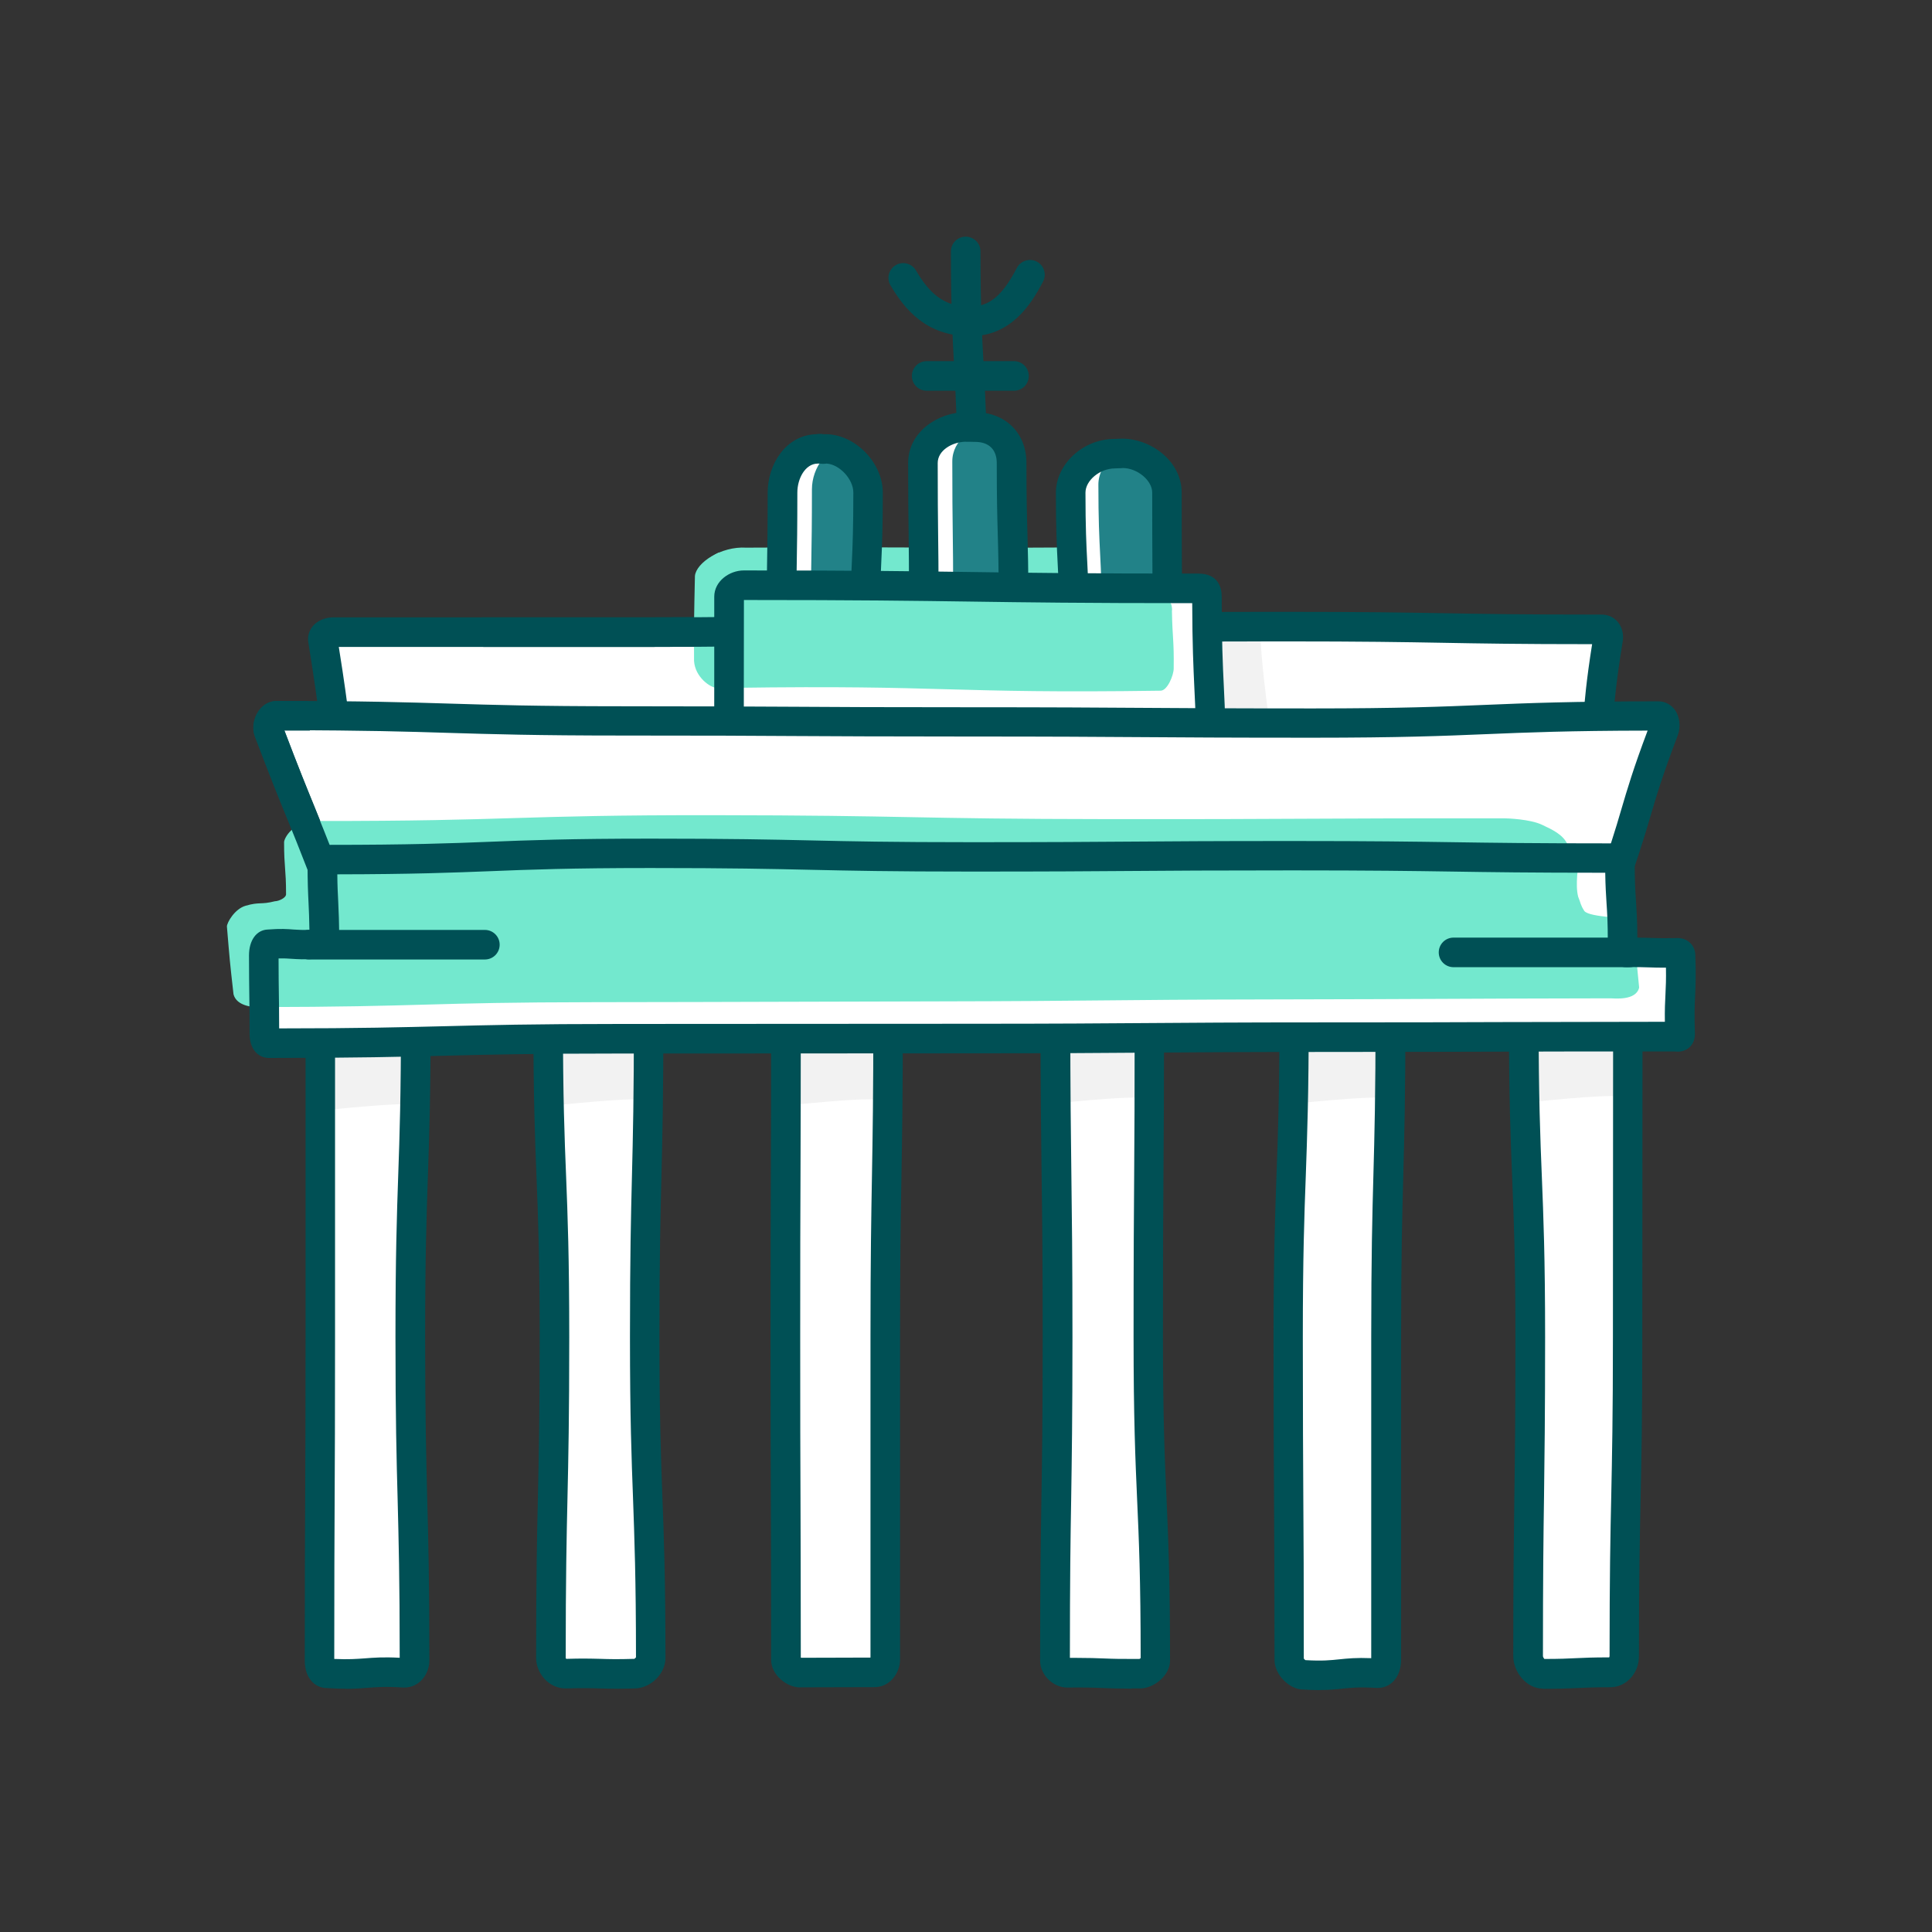
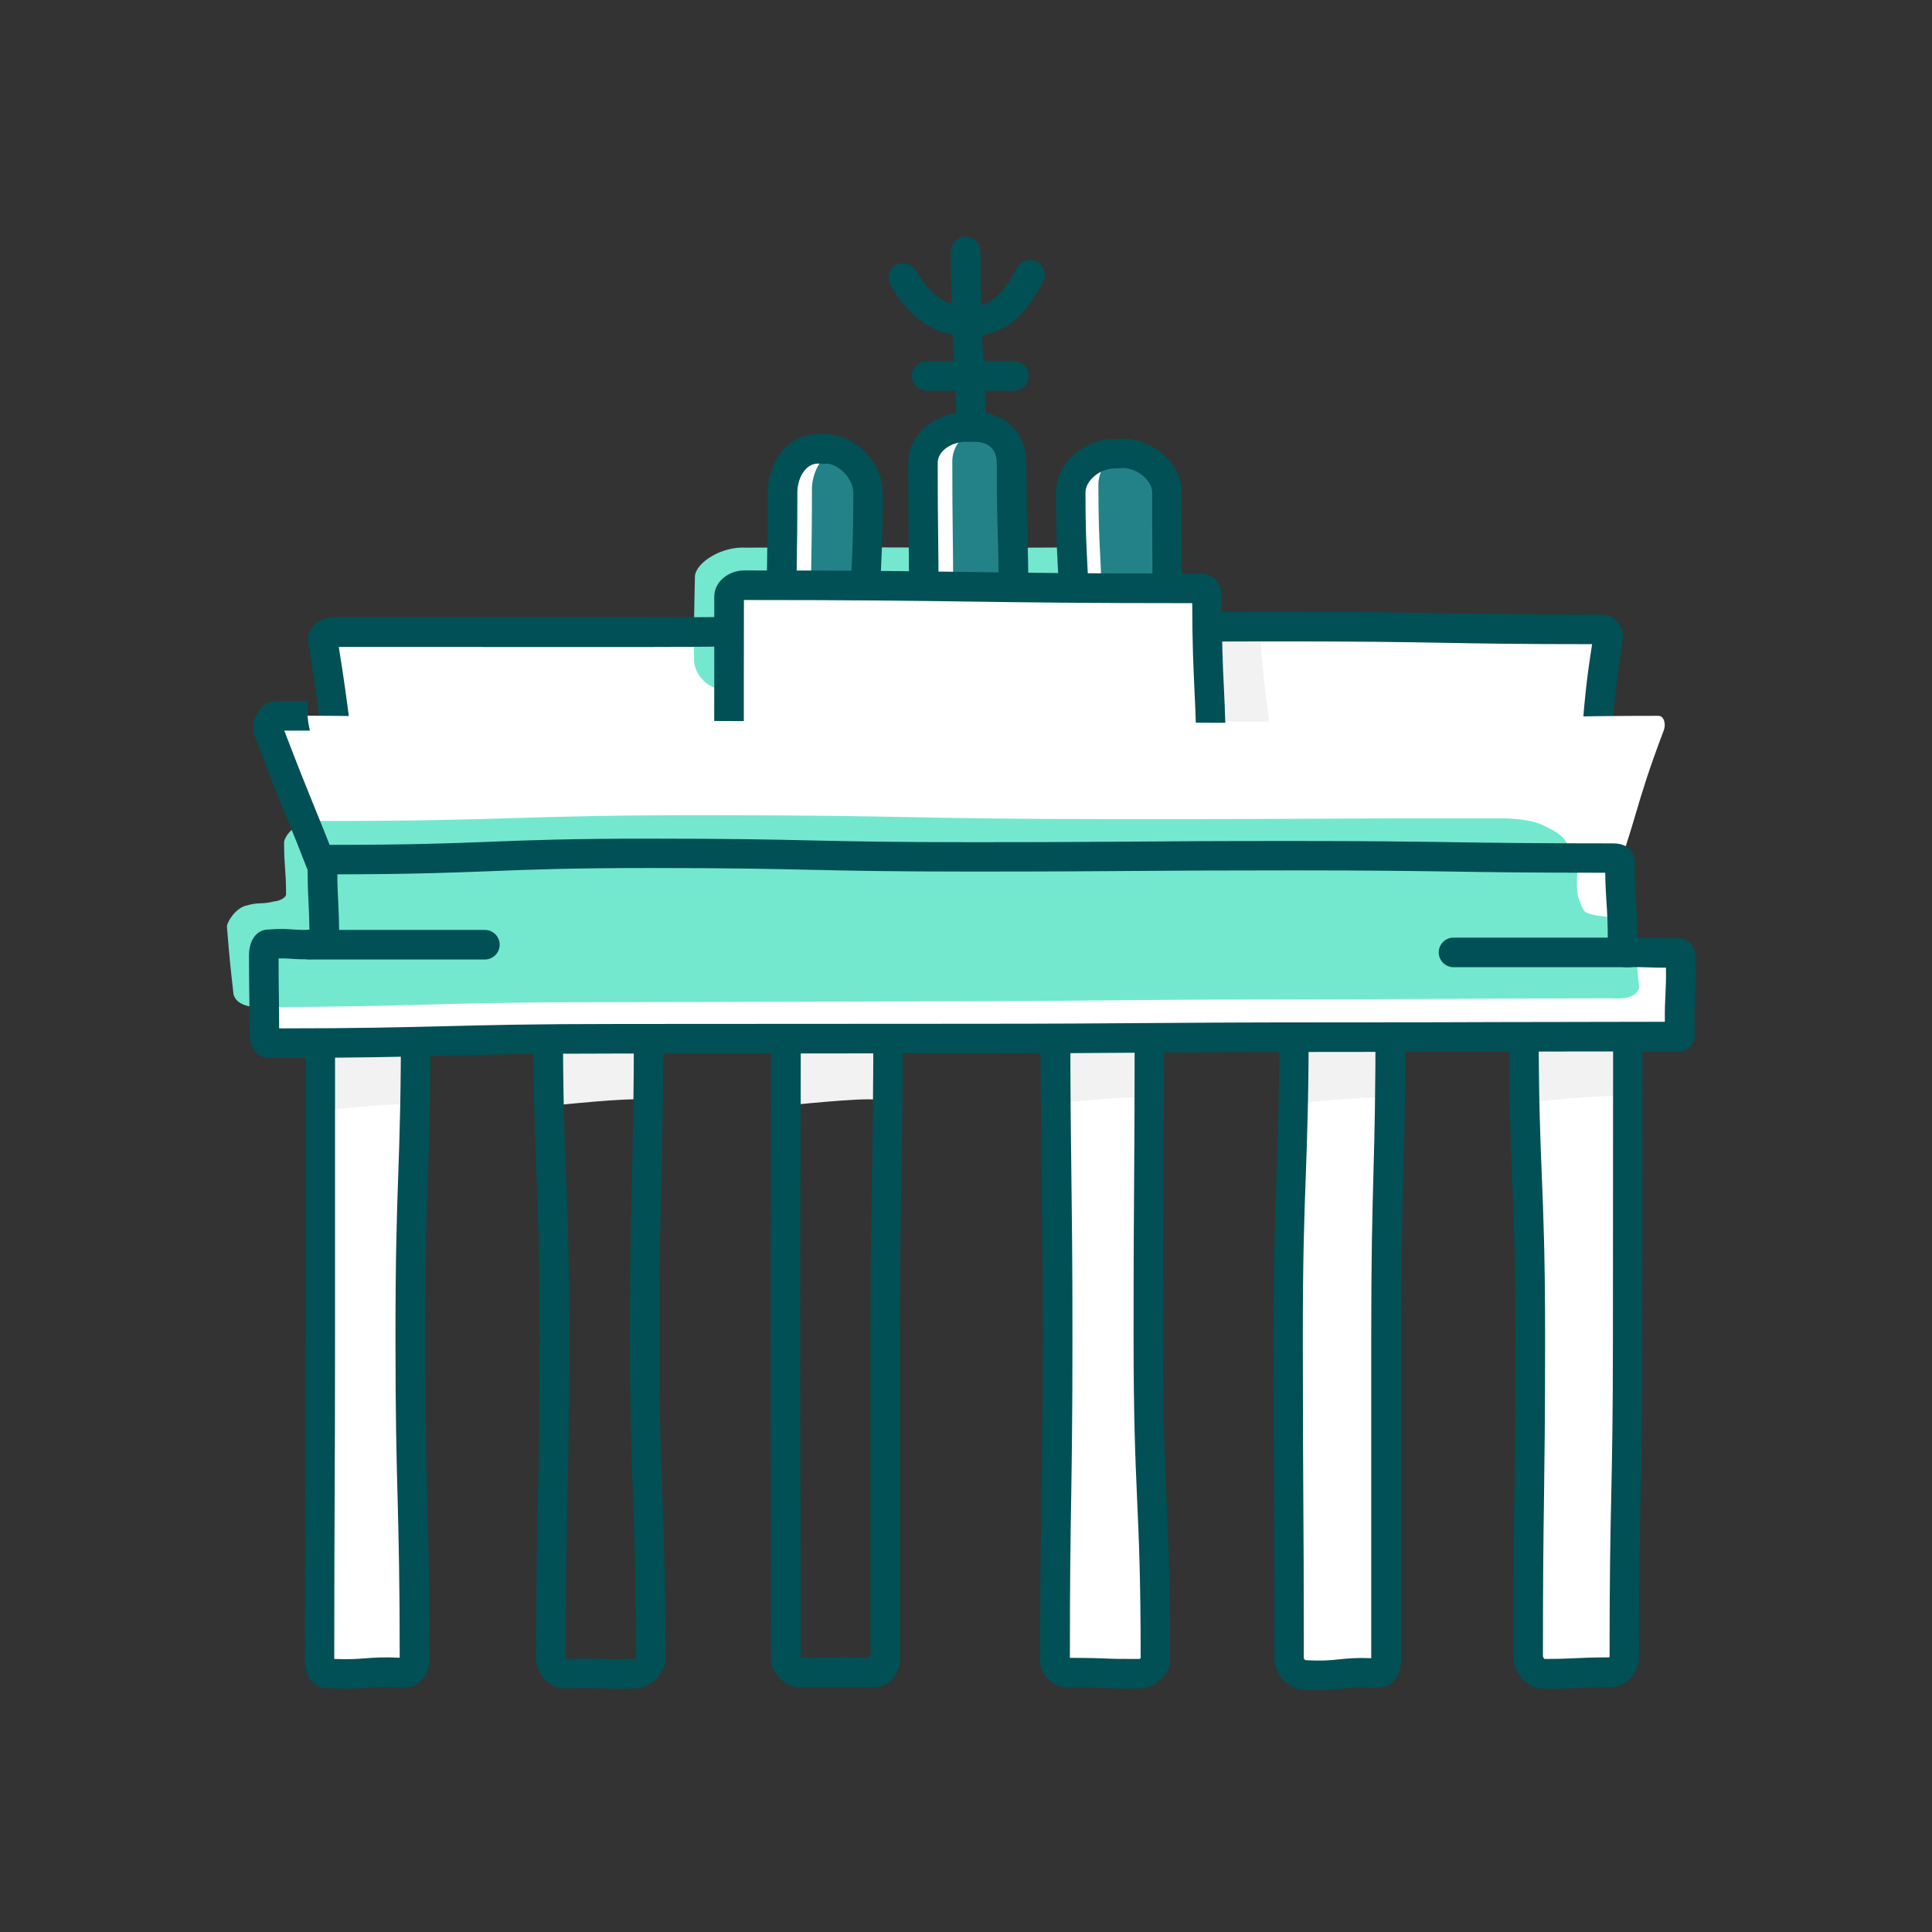
<svg xmlns="http://www.w3.org/2000/svg" width="98" height="98" viewBox="0 0 98 98" fill="none">
  <rect x="0" y="0" width="98" height="98" fill="#333333" stroke="none" />
  <g clip-path="url(#clip0_4395_477)">
    <path d="M79.875 41.31C69.61 41.31 69.61 41.365 59.34 41.365C49.07 41.365 49.07 41.06 38.805 41.06C28.54 41.06 28.535 41.35 18.27 41.35C18.06 41.35 17.635 41.06 17.6 40.85C16.92 36.665 17.06 36.645 16.38 32.46C16.335 32.2 16.645 32.06 16.91 32.06C22.27 32.06 27.63 32.062 32.99 32.065C41.03 32.065 41.03 31.865 49.07 31.865C57.11 31.865 57.11 31.79 65.15 31.79C73.19 31.79 73.19 31.93 81.23 31.93C81.495 31.93 81.605 32.17 81.56 32.43C80.88 36.615 81.21 36.665 80.53 40.85C80.495 41.06 80.085 41.31 79.87 41.31H79.875Z" fill="white" />
    <path d="M61.525 31.865L61.565 36.605H64.38C64.38 36.605 63.865 32.82 63.965 32.155C64.065 31.49 61.525 31.865 61.525 31.865Z" fill="#F2F2F2" />
    <path d="M59.34 42.115C54.195 42.115 51.58 42.04 49.05 41.965C46.53 41.89 43.925 41.815 38.805 41.815C33.685 41.815 31.075 41.89 28.56 41.96C26.03 42.03 23.415 42.105 18.27 42.105C17.715 42.105 16.96 41.585 16.86 40.975C16.52 38.87 16.38 37.795 16.245 36.755C16.115 35.725 15.975 34.665 15.64 32.585C15.59 32.285 15.675 31.99 15.87 31.755C16.105 31.48 16.495 31.315 16.91 31.315C20.93 31.315 22.94 31.315 24.95 31.315C26.96 31.315 28.97 31.315 32.99 31.315C37.01 31.315 39.04 31.265 41.01 31.215C42.99 31.165 45.04 31.115 49.07 31.115C53.1 31.115 55.13 31.095 57.105 31.075C59.085 31.055 61.13 31.035 65.155 31.035C69.18 31.035 71.23 31.07 73.21 31.105C75.185 31.14 77.225 31.175 81.24 31.175C81.565 31.175 81.855 31.305 82.06 31.545C82.28 31.805 82.37 32.17 82.31 32.545C81.975 34.605 81.89 35.62 81.8 36.695C81.71 37.75 81.62 38.845 81.275 40.965C81.17 41.62 80.365 42.055 79.875 42.055C74.745 42.055 72.18 42.07 69.61 42.08C67.045 42.095 64.475 42.105 59.34 42.105V42.115ZM38.805 40.31C43.95 40.31 46.565 40.385 49.095 40.46C51.615 40.535 54.22 40.61 59.34 40.61C64.46 40.61 67.035 40.595 69.6 40.585C72.155 40.57 74.715 40.56 79.805 40.56H79.815C80.125 38.61 80.21 37.62 80.295 36.575C80.38 35.58 80.46 34.56 80.76 32.675C77.04 32.675 75.075 32.64 73.175 32.605C71.2 32.57 69.16 32.535 65.145 32.535C61.13 32.535 59.085 32.555 57.11 32.575C55.13 32.595 53.085 32.615 49.06 32.615C45.035 32.615 43.01 32.665 41.04 32.715C39.06 32.765 37.01 32.815 32.98 32.815C28.95 32.815 26.95 32.815 24.94 32.815C22.98 32.815 21.015 32.815 17.185 32.815C17.475 34.615 17.6 35.605 17.725 36.565C17.855 37.565 17.985 38.605 18.305 40.58C18.315 40.59 18.33 40.595 18.34 40.605C23.41 40.605 26 40.53 28.505 40.46C31.035 40.39 33.65 40.315 38.795 40.315L38.805 40.31Z" fill="#005055" />
    <path d="M49.2 17.05C46.98 17.05 45.88 15.675 45.17 14.475C44.96 14.12 45.08 13.66 45.435 13.45C45.79 13.24 46.25 13.36 46.46 13.715C47.11 14.82 47.825 15.555 49.195 15.555C50.18 15.555 50.845 15.005 51.58 13.59C51.77 13.225 52.225 13.08 52.59 13.27C52.96 13.46 53.1 13.915 52.91 14.28C52.24 15.57 51.215 17.055 49.195 17.055L49.2 17.05Z" fill="#005055" />
    <path d="M49.31 25.13C48.895 25.13 48.56 24.795 48.56 24.38C48.56 21.495 48.48 20.025 48.4 18.61C48.32 17.17 48.235 15.68 48.235 12.755C48.235 12.34 48.57 12.005 48.985 12.005C49.4 12.005 49.735 12.34 49.735 12.755C49.735 15.64 49.815 17.11 49.895 18.525C49.975 19.965 50.06 21.45 50.06 24.38C50.06 24.795 49.725 25.13 49.31 25.13Z" fill="#005055" />
    <path d="M51.435 19.82H47.005C46.59 19.82 46.255 19.485 46.255 19.07C46.255 18.655 46.59 18.32 47.005 18.32H51.435C51.85 18.32 52.185 18.655 52.185 19.07C52.185 19.485 51.85 19.82 51.435 19.82Z" fill="#005055" />
    <path d="M58.785 34.835C47.585 34.915 47.585 34.815 36.38 34.895C36.035 34.895 35.255 34.35 35.205 33.52C35.2 31.37 35.205 31.365 35.25 29.215C35.31 28.55 36.575 27.7 37.85 27.78C47.9 27.725 47.9 27.84 57.95 27.74C58.295 27.74 59.165 28.265 59.215 29.02C59.24 31.52 59.435 31.515 59.44 34.015C59.44 34.36 59.125 34.835 58.78 34.835H58.785Z" fill="#73E8CE" />
    <path d="M56.985 34.28C56.755 34.28 56.755 33.99 56.53 33.99C55.435 33.99 54.49 33.205 54.49 32.11C54.49 28.55 54.31 28.55 54.31 24.995C54.31 23.9 55.43 23.015 56.53 23.015C56.74 23.005 56.735 23.01 56.945 23C58.04 23 59.195 23.9 59.195 24.995C59.195 28.555 59.215 28.555 59.215 32.11C59.215 33.205 58.08 34.285 56.985 34.285V34.28Z" fill="white" />
    <path d="M58.39 33.865C58.16 33.865 58.16 33.575 57.935 33.575C56.84 33.575 55.895 32.79 55.895 31.695C55.895 28.135 55.715 28.135 55.715 24.58C55.715 23.485 56.835 22.6 57.93 22.6C58.295 22.805 57.84 23.22 58.205 23.43C59.3 23.43 59.25 23.945 59.25 25.04C59.385 28.37 59.45 28.37 59.58 31.7C59.58 32.795 59.48 33.875 58.385 33.875L58.39 33.865Z" fill="#228288" />
    <path d="M56.985 35.03C56.64 35.03 56.415 34.865 56.28 34.73C54.835 34.615 53.74 33.505 53.74 32.11C53.74 30.35 53.695 29.455 53.65 28.59C53.605 27.705 53.56 26.79 53.56 24.995C53.56 23.54 54.945 22.265 56.53 22.265L56.915 22.25C58.365 22.25 59.94 23.375 59.94 24.995C59.94 26.77 59.945 27.66 59.95 28.55C59.955 29.44 59.96 30.33 59.96 32.115C59.96 33.615 58.51 35.04 56.98 35.04L56.985 35.03ZM56.945 23.745L56.56 23.76C55.79 23.76 55.06 24.37 55.06 24.99C55.06 26.75 55.105 27.645 55.15 28.51C55.195 29.395 55.24 30.31 55.24 32.105C55.24 32.815 55.895 33.235 56.53 33.235C56.845 33.235 57.065 33.375 57.2 33.505C57.83 33.375 58.465 32.7 58.465 32.105C58.465 30.33 58.46 29.44 58.455 28.55C58.45 27.66 58.445 26.77 58.445 24.985C58.445 24.37 57.69 23.74 56.945 23.74V23.745Z" fill="#005055" />
    <path d="M49.485 32.46C49.255 32.46 49.255 32.795 49.03 32.795C47.935 32.795 46.86 31.7 46.86 30.605C46.86 27.045 46.815 27.045 46.815 23.49C46.815 22.395 47.925 21.66 49.02 21.66C49.25 21.675 49.245 21.655 49.47 21.67C50.565 21.67 51.315 22.395 51.315 23.49C51.315 27.05 51.415 27.05 51.415 30.605C51.415 31.7 50.585 32.46 49.49 32.46H49.485Z" fill="white" />
    <path d="M50.975 32.375C50.745 32.375 50.745 32.71 50.52 32.71C49.425 32.71 48.35 31.615 48.35 30.52C48.35 26.96 48.305 26.96 48.305 23.405C48.305 22.31 49.36 21.56 50.455 21.56C50.785 21.71 50.495 21.965 50.83 22.115C51.925 22.115 51.265 23.57 51.265 24.665C51.265 27.68 51.355 27.68 51.35 30.695C51.35 31.79 52.07 32.375 50.975 32.375Z" fill="#228288" />
    <path d="M49.03 33.545C47.53 33.545 46.11 32.115 46.11 30.605C46.11 28.83 46.1 27.945 46.09 27.055C46.08 26.165 46.065 25.27 46.065 23.485C46.065 21.89 47.6 20.905 49.02 20.905H49.075C49.15 20.915 49.185 20.91 49.225 20.91C49.295 20.91 49.365 20.91 49.5 20.91C51.01 20.925 52.065 21.975 52.065 23.48C52.065 25.25 52.09 26.15 52.115 27.02C52.14 27.9 52.165 28.81 52.165 30.6C52.165 31.99 51.155 33.065 49.77 33.19C49.63 33.35 49.395 33.54 49.035 33.54L49.03 33.545ZM48.995 22.405C48.3 22.415 47.565 22.845 47.565 23.485C47.565 25.26 47.575 26.145 47.585 27.035C47.595 27.925 47.61 28.82 47.61 30.605C47.61 31.21 48.19 31.87 48.79 32.015C48.935 31.865 49.155 31.71 49.485 31.71C50.19 31.71 50.66 31.265 50.66 30.605C50.66 28.835 50.635 27.935 50.61 27.065C50.585 26.185 50.56 25.275 50.56 23.485C50.56 22.805 50.16 22.415 49.465 22.415H49.41C49.335 22.41 49.3 22.41 49.26 22.41C49.19 22.41 49.12 22.41 48.985 22.41L48.995 22.405Z" fill="#005055" />
    <path d="M41.985 34.12C41.755 34.12 41.755 33.95 41.53 33.95C40.435 33.95 39.635 33.2 39.635 32.1C39.635 28.54 39.695 28.54 39.695 24.985C39.695 23.89 40.38 22.77 41.48 22.77C41.7 22.72 41.65 22.81 41.87 22.76C42.965 22.76 44.035 23.885 44.035 24.98C44.035 28.54 43.88 28.54 43.88 32.095C43.88 33.19 43.08 34.11 41.985 34.11V34.12Z" fill="white" />
    <path d="M43.475 33.955C43.245 33.955 43.245 33.785 43.02 33.785C41.925 33.785 41.125 33.035 41.125 31.935C41.125 28.375 41.185 28.375 41.185 24.82C41.185 23.725 41.97 22.605 43.065 22.605C43.305 22.655 43.14 23.18 43.38 23.23C44.475 23.23 44.28 23.87 44.28 24.965C44.235 28.48 44.07 28.48 44.025 32C44.025 33.095 44.57 33.955 43.475 33.955Z" fill="#228288" />
    <path d="M41.985 34.87C41.71 34.87 41.515 34.775 41.395 34.7C39.93 34.64 38.88 33.565 38.88 32.105C38.88 30.32 38.895 29.425 38.91 28.535C38.925 27.65 38.94 26.76 38.94 24.99C38.94 23.555 39.855 22.075 41.395 22.025C41.545 22 41.665 22.005 41.76 22.025H41.865C43.365 22.02 44.78 23.46 44.78 24.99C44.78 26.785 44.74 27.7 44.7 28.58C44.66 29.445 44.625 30.345 44.625 32.105C44.625 33.655 43.465 34.87 41.98 34.87H41.985ZM41.585 23.515H41.48C40.84 23.52 40.445 24.28 40.445 24.985C40.445 26.77 40.43 27.665 40.415 28.555C40.4 29.44 40.385 30.33 40.385 32.1C40.385 32.765 40.835 33.2 41.53 33.2C41.795 33.2 41.985 33.29 42.105 33.36C42.7 33.3 43.13 32.775 43.13 32.1C43.13 30.305 43.17 29.39 43.21 28.51C43.25 27.645 43.285 26.745 43.285 24.985C43.285 24.305 42.585 23.555 41.93 23.515C41.79 23.535 41.675 23.53 41.585 23.515Z" fill="#005055" />
    <path d="M60.78 40.335C49.255 40.335 49.255 40.23 37.735 40.23C37.39 40.23 36.975 39.86 36.975 39.515C36.975 36.432 36.978 33.348 36.985 30.265C36.985 29.92 37.395 29.68 37.735 29.68C49.26 29.68 49.26 29.84 60.78 29.84C61.125 29.84 61.22 29.92 61.22 30.26C61.22 34.885 61.44 34.885 61.44 39.51C61.44 39.855 61.125 40.33 60.78 40.33V40.335Z" fill="white" />
-     <path d="M59.455 30.96C59.455 30.265 58.825 29.89 58.13 29.91C55.465 29.99 52.815 29.51 50.14 29.405C47.03 29.285 43.925 29.885 40.815 29.595C40.46 29.695 40.075 29.93 39.65 29.93C38.14 29.93 37.075 29.005 36.45 28.03C35.84 28.33 35.355 28.825 35.315 29.225C35.925 31.895 36.29 31.805 36.925 34.47C36.925 34.815 36.875 34.89 37.22 34.89C48.04 34.735 48.05 35.19 58.87 35.035C59.215 35.035 59.535 34.25 59.535 33.91C59.555 32.435 59.47 32.43 59.445 30.955L59.455 30.96Z" fill="#73E8CE" />
    <path d="M60.78 41.085C55.015 41.085 52.085 41.06 49.25 41.035C46.42 41.01 43.49 40.985 37.735 40.985C36.96 40.985 36.225 40.275 36.225 39.52C36.225 37.205 36.225 36.05 36.23 34.895C36.23 33.74 36.23 32.585 36.23 30.27C36.23 29.475 37.005 28.935 37.73 28.935C43.495 28.935 46.43 28.975 49.265 29.015C52.095 29.055 55.02 29.095 60.78 29.095C61.815 29.095 61.97 29.83 61.97 30.265C61.97 32.56 62.025 33.725 62.08 34.855C62.135 36 62.19 37.185 62.19 39.515C62.19 40.24 61.575 41.085 60.78 41.085ZM37.775 39.48C43.515 39.48 46.44 39.505 49.265 39.53C52.075 39.555 54.98 39.58 60.655 39.58C60.675 39.55 60.69 39.515 60.695 39.495C60.695 37.22 60.64 36.05 60.585 34.925C60.535 33.835 60.48 32.71 60.475 30.595C54.91 30.595 52.035 30.555 49.25 30.515C46.42 30.475 43.495 30.435 37.735 30.435C37.735 32.64 37.735 33.765 37.73 34.895C37.73 36.04 37.73 37.18 37.73 39.44C37.745 39.455 37.765 39.47 37.78 39.48H37.775Z" fill="#005055" />
-     <path d="M80.945 45.705C75.635 45.705 70.323 45.705 65.01 45.705C57.045 45.705 57.045 45.88 49.075 45.88C41.105 45.88 41.105 45.79 33.14 45.79C25.175 45.79 25.17 45.745 17.205 45.745C17.025 45.745 16.975 45.575 16.91 45.405C15.325 41.22 15.225 41.26 13.635 37.075C13.53 36.795 13.73 36.3 14.03 36.3C22.79 36.3 22.79 36.565 31.55 36.565C40.31 36.565 40.31 36.615 49.07 36.615C57.83 36.615 57.83 36.67 66.595 36.67C75.36 36.67 75.355 36.31 84.12 36.31C84.42 36.31 84.505 36.745 84.4 37.03C82.815 41.215 83.13 41.335 81.545 45.52C81.48 45.69 81.13 45.705 80.95 45.705H80.945Z" fill="white" />
-     <path d="M49.075 46.63C45.085 46.63 43.06 46.605 41.1 46.585C39.145 46.565 37.12 46.54 33.14 46.54C29.16 46.54 27.16 46.53 25.17 46.52C23.18 46.51 21.19 46.5 17.205 46.5C16.75 46.5 16.415 46.235 16.22 45.705C15.42 43.595 14.99 42.545 14.58 41.53C14.165 40.505 13.735 39.45 12.935 37.35C12.785 36.955 12.855 36.45 13.12 36.065C13.345 35.74 13.675 35.555 14.035 35.555C18.425 35.555 20.66 35.625 22.82 35.69C24.97 35.755 27.19 35.825 31.56 35.825C35.93 35.825 38.135 35.84 40.325 35.85C42.515 35.865 44.705 35.875 49.08 35.875C53.455 35.875 55.655 35.89 57.845 35.905C60.035 35.92 62.225 35.935 66.6 35.935C70.975 35.935 73.185 35.845 75.33 35.755C77.49 35.665 79.725 35.575 84.12 35.575C84.46 35.575 84.77 35.74 84.97 36.025C85.21 36.375 85.265 36.88 85.1 37.31C84.315 39.375 84.01 40.41 83.69 41.5C83.375 42.57 83.045 43.68 82.245 45.795C82.075 46.24 81.64 46.465 80.95 46.465H65.015C61.04 46.465 59.02 46.505 57.065 46.55C55.105 46.595 53.075 46.64 49.08 46.64L49.075 46.63ZM17.55 45C21.305 45 23.235 45.01 25.17 45.02C27.16 45.03 29.15 45.04 33.135 45.04C37.12 45.04 39.15 45.065 41.11 45.085C43.065 45.105 45.09 45.13 49.07 45.13C53.05 45.13 55.065 45.085 57.02 45.04C58.98 44.995 61.01 44.95 65.005 44.95H80.94C80.94 44.95 80.94 44.95 80.945 44.95C81.645 43.08 81.935 42.1 82.24 41.06C82.54 40.04 82.85 38.985 83.575 37.06C79.56 37.065 77.435 37.155 75.38 37.24C73.22 37.33 70.985 37.42 66.59 37.42C62.195 37.42 60.015 37.405 57.825 37.39C55.635 37.375 53.445 37.36 49.07 37.36C44.695 37.36 42.495 37.345 40.305 37.335C38.115 37.32 35.925 37.31 31.55 37.31C27.175 37.31 24.925 37.24 22.765 37.175C20.685 37.11 18.535 37.045 14.425 37.04C15.155 38.965 15.565 39.97 15.965 40.945C16.37 41.945 16.79 42.975 17.555 44.98L17.55 45Z" fill="#005055" />
+     <path d="M80.945 45.705C75.635 45.705 70.323 45.705 65.01 45.705C57.045 45.705 57.045 45.88 49.075 45.88C41.105 45.88 41.105 45.79 33.14 45.79C25.175 45.79 25.17 45.745 17.205 45.745C17.025 45.745 16.975 45.575 16.91 45.405C15.325 41.22 15.225 41.26 13.635 37.075C13.53 36.795 13.73 36.3 14.03 36.3C22.79 36.3 22.79 36.565 31.55 36.565C40.31 36.565 40.31 36.615 49.07 36.615C57.83 36.615 57.83 36.67 66.595 36.67C75.36 36.67 75.355 36.31 84.12 36.31C84.42 36.31 84.505 36.745 84.4 37.03C82.815 41.215 83.13 41.335 81.545 45.52C81.48 45.69 81.13 45.705 80.95 45.705Z" fill="white" />
    <path d="M81.69 84.83C79.98 84.83 79.98 84.905 78.275 84.905C77.865 84.905 77.515 84.42 77.515 84.01C77.515 75.92 77.63 75.92 77.63 67.825C77.63 59.73 77.3 59.735 77.3 51.64C77.3 51.23 77.865 50.7 78.275 50.7C79.985 50.7 79.985 50.805 81.69 50.805C82.1 50.805 82.57 51.23 82.57 51.64C82.57 57.033 82.567 62.428 82.56 67.825C82.56 75.915 82.395 75.915 82.395 84.01C82.395 84.42 82.1 84.83 81.69 84.83Z" fill="white" />
    <path d="M82.445 53.185L77.71 53.09L77.63 55.905C77.63 55.905 81.43 55.5 82.09 55.62C82.75 55.74 82.45 53.19 82.45 53.19L82.445 53.185Z" fill="#F2F2F2" />
    <path d="M78.27 85.655C77.405 85.655 76.76 84.785 76.76 84.01C76.76 79.96 76.79 77.9 76.815 75.91C76.845 73.925 76.87 71.87 76.87 67.83C76.87 63.79 76.785 61.75 76.705 59.77C76.625 57.775 76.54 55.71 76.54 51.65C76.54 50.83 77.43 49.96 78.265 49.96C79.1 49.96 79.59 49.985 80.02 50.015C80.45 50.04 80.85 50.065 81.685 50.065C82.52 50.065 83.315 50.835 83.315 51.65C83.315 55.695 83.315 57.72 83.31 59.745C83.31 61.77 83.305 63.79 83.305 67.835C83.305 71.88 83.265 73.95 83.22 75.94C83.18 77.925 83.135 79.98 83.135 84.015C83.135 84.88 82.485 85.585 81.68 85.585C80.875 85.585 80.435 85.605 80.005 85.625C79.575 85.645 79.135 85.665 78.265 85.665L78.27 85.655ZM78.045 51.69C78.045 55.69 78.13 57.73 78.21 59.705C78.29 61.7 78.375 63.765 78.375 67.825C78.375 71.885 78.345 73.935 78.32 75.925C78.29 77.91 78.265 79.965 78.265 84.005C78.265 84.045 78.305 84.115 78.335 84.15C79.13 84.15 79.525 84.13 79.945 84.11C80.36 84.09 80.795 84.07 81.625 84.07C81.635 84.05 81.645 84.025 81.645 84C81.645 79.945 81.685 77.885 81.73 75.895C81.77 73.91 81.815 71.855 81.815 67.82C81.815 63.785 81.815 61.75 81.82 59.73C81.82 57.705 81.825 55.685 81.825 51.64C81.825 51.64 81.725 51.565 81.675 51.555C80.83 51.555 80.37 51.53 79.94 51.505C79.51 51.48 79.11 51.455 78.275 51.455C78.235 51.475 78.09 51.605 78.05 51.69H78.045Z" fill="#005055" />
    <path d="M69.865 84.88C68.015 84.76 67.995 85.075 66.14 84.955C65.795 84.955 65.395 84.51 65.395 84.21C65.395 76.02 65.34 76.02 65.34 67.83C65.34 59.64 65.645 59.64 65.645 51.45C65.645 51.15 65.81 50.73 66.155 50.73C67.98 50.73 67.98 50.66 69.805 50.66C70.15 50.66 70.535 51.15 70.535 51.45C70.535 59.64 70.31 59.64 70.31 67.83C70.31 76.02 70.305 76.02 70.305 84.21C70.305 84.51 70.21 84.88 69.865 84.88Z" fill="white" />
    <path d="M70.445 53.265L65.71 53.17L65.63 55.985C65.63 55.985 69.43 55.58 70.09 55.7C70.75 55.82 70.45 53.27 70.45 53.27L70.445 53.265Z" fill="#F2F2F2" />
    <path d="M66.93 85.73C66.695 85.73 66.42 85.72 66.095 85.7C65.405 85.7 64.65 84.945 64.65 84.205C64.65 80.11 64.635 78.065 64.625 76.02C64.61 73.97 64.6 71.92 64.6 67.825C64.6 63.73 64.68 61.625 64.75 59.605C64.825 57.6 64.9 55.525 64.9 51.44C64.9 50.72 65.37 49.97 66.16 49.97C67.06 49.97 67.495 49.955 67.955 49.935C68.41 49.915 68.88 49.9 69.81 49.9C70.595 49.9 71.29 50.76 71.29 51.44C71.29 55.545 71.235 57.635 71.18 59.65C71.125 61.66 71.07 63.735 71.07 67.82C71.07 71.905 71.07 73.965 71.07 76.01C71.07 78.06 71.07 80.105 71.07 84.2C71.07 85.055 70.545 85.65 69.83 85.62C68.965 85.565 68.545 85.61 68.095 85.655C67.765 85.69 67.43 85.725 66.94 85.725L66.93 85.73ZM66.22 84.21C67.08 84.26 67.49 84.215 67.925 84.17C68.355 84.125 68.795 84.08 69.555 84.11C69.555 80.08 69.555 78.045 69.555 76.015C69.555 73.965 69.555 71.92 69.555 67.825C69.555 63.73 69.61 61.63 69.665 59.615C69.72 57.615 69.775 55.55 69.775 51.5C69.76 51.47 69.725 51.43 69.7 51.4C68.865 51.4 68.445 51.42 68 51.435C67.585 51.45 67.16 51.47 66.385 51.47C66.385 55.56 66.305 57.645 66.235 59.66C66.16 61.665 66.085 63.74 66.085 67.825C66.085 71.91 66.1 73.965 66.11 76.01C66.125 78.045 66.135 80.085 66.135 84.13C66.155 84.155 66.185 84.19 66.21 84.205L66.22 84.21ZM66.145 84.205C66.145 84.205 66.17 84.205 66.18 84.205C66.17 84.205 66.155 84.205 66.145 84.205Z" fill="#005055" />
    <path d="M57.845 84.9C55.99 84.915 55.985 84.83 54.13 84.845C53.805 84.845 53.515 84.52 53.515 84.235C53.515 76.03 53.65 76.03 53.65 67.82C53.65 59.61 53.54 59.615 53.54 51.405C53.54 51.125 53.795 50.7 54.12 50.7C55.985 50.7 55.985 50.965 57.845 50.965C58.17 50.965 58.305 51.12 58.305 51.4C58.305 59.605 58.25 59.605 58.25 67.815C58.25 76.025 58.61 76.02 58.61 84.23C58.61 84.51 58.165 84.89 57.845 84.89V84.9Z" fill="white" />
    <path d="M58.195 53.265L53.46 53.17L53.38 55.985C53.38 55.985 57.18 55.58 57.84 55.7C58.5 55.82 58.2 53.27 58.2 53.27L58.195 53.265Z" fill="#F2F2F2" />
    <path d="M57.4 85.655C56.74 85.655 56.345 85.64 55.96 85.625C55.49 85.605 55.05 85.59 54.135 85.6C53.415 85.6 52.76 84.955 52.76 84.24C52.76 80.13 52.795 78.04 52.825 76.02C52.86 74.005 52.89 71.925 52.89 67.825C52.89 63.725 52.865 61.645 52.835 59.63C52.81 57.61 52.78 55.52 52.78 51.415C52.78 50.73 53.35 49.96 54.11 49.96C55.095 49.96 55.595 50.03 56.08 50.1C56.53 50.165 56.96 50.225 57.835 50.225C58.56 50.225 59.045 50.7 59.045 51.41C59.045 55.515 59.03 57.57 59.015 59.62C59 61.67 58.99 63.72 58.99 67.82C58.99 71.92 59.08 73.985 59.17 75.995C59.26 78.02 59.35 80.115 59.35 84.235C59.35 84.995 58.52 85.645 57.835 85.645C57.67 85.645 57.525 85.645 57.385 85.645L57.4 85.655ZM54.58 84.095C55.235 84.095 55.63 84.11 56.015 84.125C56.475 84.145 56.915 84.155 57.795 84.15C57.815 84.14 57.84 84.125 57.86 84.105C57.86 80.105 57.77 78.05 57.68 76.065C57.59 74.04 57.5 71.945 57.5 67.825C57.5 63.705 57.515 61.665 57.53 59.615C57.545 57.615 57.555 55.62 57.555 51.725C56.75 51.71 56.305 51.65 55.875 51.585C55.455 51.525 55.055 51.465 54.29 51.46C54.29 55.515 54.32 57.595 54.345 59.61C54.37 61.63 54.4 63.72 54.4 67.825C54.4 71.93 54.365 74.025 54.335 76.045C54.3 78.035 54.27 80.095 54.27 84.095C54.385 84.095 54.49 84.095 54.59 84.095H54.58Z" fill="#005055" />
-     <path d="M44.37 84.83C42.48 84.83 42.48 84.84 40.595 84.84C40.285 84.84 39.87 84.495 39.87 84.185C39.87 76.005 39.845 76.005 39.845 67.825C39.845 59.645 39.875 59.645 39.875 51.465C39.875 51.155 40.285 50.92 40.595 50.92C42.485 50.92 42.485 50.7 44.37 50.7C44.68 50.7 45.055 51.155 45.055 51.465C45.055 59.645 44.91 59.645 44.91 67.825C44.91 76.005 44.91 76.005 44.91 84.185C44.91 84.495 44.685 84.83 44.375 84.83H44.37Z" fill="white" />
    <path d="M44.785 53.35L40.05 53.255L39.97 56.07C39.97 56.07 43.77 55.665 44.43 55.785C45.09 55.905 44.79 53.355 44.79 53.355L44.785 53.35Z" fill="#F2F2F2" />
    <path d="M40.59 85.595C39.92 85.595 39.115 84.97 39.115 84.19C39.115 80.1 39.11 78.055 39.1 76.01C39.095 73.965 39.085 71.92 39.085 67.825C39.085 63.73 39.095 61.685 39.1 59.64C39.11 57.595 39.115 55.55 39.115 51.46C39.115 50.695 39.89 50.165 40.585 50.165C41.485 50.165 41.925 50.115 42.385 50.06C42.87 50.005 43.37 49.945 44.36 49.945C45.13 49.945 45.795 50.775 45.795 51.46C45.795 55.555 45.76 57.64 45.725 59.655C45.69 61.665 45.655 63.74 45.655 67.825V84.185C45.655 84.86 45.135 85.58 44.365 85.58C43.425 85.58 42.95 85.58 42.48 85.585C42.005 85.585 41.535 85.59 40.59 85.59V85.595ZM40.615 84.075C40.615 84.075 40.63 84.085 40.64 84.09C41.55 84.09 42.01 84.09 42.475 84.085C42.91 84.085 43.345 84.08 44.155 84.08V67.825C44.155 63.73 44.195 61.645 44.23 59.63C44.265 57.63 44.3 55.565 44.3 51.515C44.29 51.495 44.27 51.47 44.255 51.45C43.43 51.45 43.01 51.505 42.565 51.555C42.085 51.61 41.59 51.67 40.62 51.67C40.62 55.625 40.61 57.635 40.605 59.65C40.595 61.695 40.59 63.74 40.59 67.83C40.59 71.92 40.595 73.965 40.605 76.01C40.61 78.035 40.62 80.065 40.62 84.08L40.615 84.075Z" fill="#005055" />
-     <path d="M32.195 84.89C30.435 84.945 30.43 84.84 28.67 84.89C28.26 84.89 27.94 84.455 27.94 84.1C27.94 75.96 28.115 75.96 28.115 67.82C28.115 59.68 27.795 59.68 27.795 51.54C27.795 51.185 28.355 50.91 28.76 50.91C30.47 50.91 30.47 50.81 32.18 50.81C32.59 50.81 32.89 51.185 32.89 51.54C32.89 59.68 32.69 59.68 32.69 67.82C32.69 75.96 32.995 75.96 32.995 84.1C32.995 84.455 32.59 84.885 32.18 84.885L32.195 84.89Z" fill="white" />
    <path d="M32.955 53.35L28.22 53.255L28.14 56.07C28.14 56.07 31.94 55.665 32.6 55.785C33.26 55.905 32.96 53.355 32.96 53.355L32.955 53.35Z" fill="#F2F2F2" />
    <path d="M31.265 85.66C30.925 85.66 30.665 85.65 30.41 85.645C29.97 85.63 29.55 85.62 28.695 85.645C27.8 85.645 27.195 84.835 27.195 84.105C27.195 80.025 27.24 77.955 27.285 75.95C27.33 73.955 27.375 71.89 27.375 67.825C27.375 63.76 27.295 61.71 27.215 59.715C27.135 57.705 27.055 55.63 27.055 51.545C27.055 50.73 27.96 50.165 28.77 50.165C29.58 50.165 30.01 50.14 30.435 50.115C30.865 50.09 31.31 50.065 32.19 50.065C32.98 50.065 33.65 50.74 33.65 51.545C33.65 55.625 33.6 57.7 33.55 59.705C33.5 61.7 33.45 63.765 33.45 67.825C33.45 71.885 33.525 73.945 33.6 75.94C33.675 77.95 33.755 80.025 33.755 84.11C33.755 84.895 33.005 85.635 32.205 85.645C31.82 85.655 31.515 85.66 31.26 85.66H31.265ZM29.605 84.13C29.945 84.13 30.205 84.14 30.46 84.145C30.9 84.16 31.32 84.17 32.175 84.145C32.205 84.13 32.24 84.095 32.26 84.065C32.26 80.04 32.18 77.985 32.11 76C32.035 73.99 31.955 71.915 31.955 67.83C31.955 63.745 32.005 61.675 32.055 59.67C32.105 57.675 32.155 55.61 32.155 51.55C31.36 51.57 30.955 51.595 30.525 51.62C30.095 51.645 29.65 51.67 28.77 51.67C28.705 51.67 28.615 51.695 28.555 51.725C28.555 55.665 28.635 57.695 28.715 59.66C28.795 61.67 28.875 63.745 28.875 67.83C28.875 71.915 28.83 73.98 28.785 75.985C28.74 77.98 28.695 80.045 28.695 84.11C28.695 84.11 28.71 84.13 28.725 84.145C29.08 84.135 29.365 84.13 29.605 84.13Z" fill="#005055" />
    <path d="M20.5 84.85C18.565 84.725 18.55 85.005 16.615 84.88C16.285 84.88 16.205 84.52 16.205 84.235C16.205 76.03 16.24 76.03 16.24 67.83C16.24 59.63 16.24 59.625 16.24 51.425C16.24 51.14 16.29 51.14 16.62 51.14C18.475 51.14 18.475 50.815 20.33 50.815C20.66 50.815 21.085 51.135 21.085 51.425C21.085 59.63 20.805 59.63 20.805 67.83C20.805 76.03 21.02 76.035 21.02 84.235C21.02 84.52 20.825 84.85 20.5 84.85Z" fill="white" />
    <path d="M21.285 53.595L16.55 53.5L16.47 56.315C16.47 56.315 20.27 55.91 20.93 56.03C21.59 56.15 21.29 53.6 21.29 53.6L21.285 53.595Z" fill="#F2F2F2" />
    <path d="M17.535 85.66C17.265 85.66 16.95 85.65 16.565 85.625C16.04 85.625 15.46 85.195 15.46 84.23C15.46 80.125 15.47 78.075 15.48 76.025C15.49 73.975 15.5 71.925 15.5 67.825V51.42C15.5 51.255 15.5 50.815 15.9 50.55C16.14 50.385 16.39 50.385 16.625 50.385C17.49 50.385 17.91 50.31 18.355 50.235C18.845 50.15 19.345 50.06 20.34 50.06C21.02 50.06 21.845 50.665 21.845 51.42C21.845 55.535 21.775 57.625 21.705 59.65C21.635 61.66 21.565 63.74 21.565 67.825C21.565 71.91 21.62 73.995 21.67 76.01C21.725 78.03 21.78 80.12 21.78 84.235C21.78 84.89 21.295 85.6 20.51 85.6C20.495 85.6 20.48 85.6 20.46 85.6C19.545 85.54 19.1 85.58 18.625 85.615C18.31 85.64 17.99 85.665 17.545 85.665L17.535 85.66ZM16.96 84.15C17.695 84.18 18.085 84.15 18.5 84.12C18.96 84.085 19.43 84.045 20.275 84.09C20.275 80.095 20.22 78.045 20.17 76.055C20.115 74.035 20.06 71.945 20.06 67.83C20.06 63.715 20.13 61.625 20.2 59.6C20.27 57.615 20.34 55.565 20.34 51.58C20.325 51.57 20.31 51.565 20.3 51.56C19.47 51.56 19.05 51.635 18.605 51.715C18.185 51.79 17.75 51.865 16.995 51.885V67.83C16.995 71.935 16.985 73.985 16.975 76.035C16.965 78.07 16.955 80.105 16.955 84.15H16.96ZM16.615 84.13C16.615 84.13 16.645 84.13 16.66 84.13C16.645 84.13 16.63 84.13 16.615 84.13Z" fill="#005055" />
    <path d="M82.3 47.79C82.3 45.76 82.165 45.76 82.165 43.73C82.165 43.54 82.005 43.53 81.815 43.53C73.675 43.53 73.675 43.41 65.54 43.41C57.4 43.41 57.4 43.475 49.265 43.475C41.125 43.475 41.125 43.3 32.985 43.3C24.845 43.3 24.845 43.62 16.705 43.62C16.515 43.62 16.35 43.545 16.35 43.735C16.35 45.765 16.45 45.765 16.45 47.795C16.45 47.985 16.24 47.9 16.05 47.9C14.845 47.995 14.83 47.815 13.625 47.91C13.435 47.91 13.38 48.29 13.38 48.475C13.38 50.455 13.41 50.455 13.41 52.435C13.41 52.625 13.455 52.92 13.64 52.92C22.545 52.92 22.545 52.695 31.45 52.695C40.355 52.695 40.355 52.685 49.255 52.685C58.155 52.685 58.16 52.615 67.065 52.615C75.97 52.615 75.97 52.59 84.875 52.59C85.065 52.59 85.215 52.665 85.215 52.475C85.14 50.48 85.31 50.47 85.235 48.475C85.235 48.285 85.07 48.335 84.88 48.335C83.675 48.365 83.675 48.29 82.47 48.315C82.28 48.315 82.3 47.98 82.3 47.79Z" fill="white" />
    <path d="M80.06 43.75C79.885 43.265 79.725 43.325 79.52 42.85C79.29 42.325 78.73 42.08 78.215 41.835C77.615 41.55 76.455 41.51 76.335 41.51C66.295 41.5 66.295 41.56 56.25 41.55C46.205 41.54 46.205 41.36 36.165 41.35C26.125 41.34 26.12 41.65 16.08 41.645C14.825 41.655 14.41 42.535 14.41 42.72C14.41 44.04 14.51 44.04 14.51 45.36C14.51 45.55 14.13 45.715 13.945 45.715C13.22 45.9 13.17 45.735 12.455 45.945C11.895 46.11 11.51 46.805 11.51 46.995C11.655 48.72 11.65 48.715 11.845 50.435C12 51.04 12.845 51.085 13.03 51.085C21.615 51.07 21.61 50.845 30.195 50.835C38.78 50.825 38.775 50.81 47.36 50.795C55.945 50.78 55.945 50.71 64.525 50.695C73.11 50.68 73.11 50.655 81.69 50.64C81.88 50.64 82.985 50.775 83.145 50.095C82.97 48.4 83.015 48.4 82.74 46.715C82.74 46.525 80.645 46.56 80.365 46.21C80.16 45.89 80.195 45.835 80.05 45.48C79.895 44.865 80.065 43.94 80.065 43.75H80.06Z" fill="#73E8CE" />
    <path d="M13.64 53.665C13.15 53.665 12.66 53.285 12.66 52.43C12.66 51.445 12.655 50.955 12.645 50.46C12.64 49.96 12.63 49.465 12.63 48.465C12.63 47.695 13.01 47.17 13.585 47.15C14.23 47.1 14.58 47.125 14.89 47.15C15.13 47.165 15.34 47.18 15.695 47.165C15.685 46.56 15.67 46.185 15.65 45.79C15.625 45.28 15.6 44.755 15.6 43.72C15.6 43.37 15.775 43.16 15.88 43.065C16.165 42.805 16.505 42.84 16.65 42.855H16.705C20.76 42.855 22.82 42.78 24.815 42.7C26.825 42.62 28.9 42.54 32.985 42.54C37.07 42.54 39.135 42.585 41.14 42.63C43.135 42.675 45.2 42.72 49.265 42.72C53.33 42.72 55.365 42.705 57.395 42.69C59.43 42.675 61.465 42.66 65.54 42.66C69.615 42.66 71.685 42.69 73.69 42.72C75.69 42.75 77.755 42.78 81.82 42.78C82.865 42.78 82.92 43.57 82.92 43.73C82.92 44.72 82.95 45.2 82.985 45.71C83.015 46.18 83.05 46.67 83.055 47.56C83.32 47.56 83.52 47.57 83.71 47.575C84.01 47.585 84.29 47.595 84.87 47.585H84.95C85.115 47.575 85.45 47.56 85.725 47.82C85.9 47.985 85.995 48.215 85.995 48.47C86.035 49.47 86.005 50 85.985 50.505C85.96 51.005 85.94 51.475 85.975 52.44C85.975 52.82 85.8 53.035 85.695 53.125C85.415 53.38 85.08 53.35 84.94 53.335H84.885C80.435 53.335 78.21 53.335 75.985 53.345C73.76 53.35 71.53 53.36 67.08 53.36C62.63 53.36 60.37 53.38 58.18 53.395C55.99 53.41 53.725 53.43 49.27 53.43C44.815 53.43 42.595 53.43 40.365 53.435C38.14 53.435 35.91 53.44 31.46 53.44C27.01 53.44 24.76 53.495 22.575 53.55C20.38 53.605 18.115 53.665 13.65 53.665H13.64ZM14.13 48.625C14.13 49.505 14.14 49.975 14.145 50.44C14.15 50.89 14.16 51.345 14.16 52.165C18.265 52.165 20.43 52.105 22.525 52.055C24.72 52 26.985 51.94 31.45 51.94C35.915 51.94 38.125 51.94 40.355 51.935C42.58 51.935 44.81 51.93 49.26 51.93C53.71 51.93 55.97 51.91 58.16 51.895C60.35 51.88 62.615 51.86 67.07 51.86C71.525 51.86 73.745 51.855 75.97 51.845C78.125 51.84 80.28 51.835 84.45 51.83C84.44 51.215 84.46 50.82 84.48 50.43C84.5 50.045 84.515 49.675 84.505 49.085C84.125 49.085 83.885 49.08 83.65 49.07C83.35 49.06 83.07 49.05 82.49 49.06C82.235 49.06 82.015 48.97 81.85 48.8C81.55 48.495 81.55 48.075 81.555 47.825L82.305 47.78H81.555C81.555 46.79 81.525 46.31 81.49 45.8C81.465 45.39 81.435 44.965 81.425 44.27C77.61 44.27 75.61 44.24 73.67 44.21C71.67 44.18 69.605 44.15 65.545 44.15C61.485 44.15 59.445 44.165 57.415 44.18C55.38 44.195 53.345 44.21 49.27 44.21C45.195 44.21 43.12 44.165 41.115 44.12C39.12 44.075 37.055 44.03 32.99 44.03C28.925 44.03 26.875 44.11 24.88 44.19C22.94 44.265 20.935 44.345 17.11 44.35C17.115 44.945 17.135 45.32 17.155 45.71C17.18 46.22 17.205 46.745 17.205 47.775C17.205 48.03 17.105 48.26 16.925 48.425C16.63 48.69 16.285 48.655 16.12 48.635H16.07C15.44 48.68 15.095 48.655 14.79 48.635C14.59 48.62 14.405 48.61 14.135 48.615L14.13 48.625ZM84.485 48.5C84.485 48.5 84.485 48.52 84.485 48.525C84.485 48.515 84.485 48.505 84.485 48.5Z" fill="#005055" />
    <path d="M15.64 44.2C16.015 43.865 16.46 43.615 16.965 43.475C16.545 42.4 16.25 41.67 15.96 40.965C15.565 39.99 15.155 38.985 14.42 37.06C14.875 37.06 15.305 37.06 15.72 37.06C15.6 36.58 15.565 36.065 15.615 35.56C15.12 35.56 14.59 35.56 14.025 35.56C13.67 35.56 13.335 35.745 13.11 36.07C12.845 36.45 12.775 36.955 12.925 37.355C13.72 39.455 14.15 40.515 14.57 41.535C14.87 42.275 15.18 43.035 15.635 44.21L15.64 44.2Z" fill="#005055" />
    <path d="M24.52 32.815C24.665 32.815 24.81 32.815 24.95 32.815C26.96 32.815 28.97 32.815 32.99 32.815C34.79 32.815 36.195 32.805 37.375 32.79C37.305 32.29 37.315 31.78 37.41 31.29C36.225 31.305 34.81 31.315 32.99 31.315C28.97 31.315 26.96 31.315 24.95 31.315C24.785 31.315 24.62 31.315 24.45 31.315C24.57 31.785 24.59 32.3 24.515 32.815H24.52Z" fill="#005055" />
    <path d="M24.595 48.67H15.68C15.265 48.67 14.93 48.335 14.93 47.92C14.93 47.505 15.265 47.17 15.68 47.17H24.595C25.01 47.17 25.345 47.505 25.345 47.92C25.345 48.335 25.01 48.67 24.595 48.67Z" fill="#005055" />
    <path d="M82.645 49.06H73.73C73.315 49.06 72.98 48.725 72.98 48.31C72.98 47.895 73.315 47.56 73.73 47.56H82.645C83.06 47.56 83.395 47.895 83.395 48.31C83.395 48.725 83.06 49.06 82.645 49.06Z" fill="#005055" />
  </g>
  <defs>
    <clipPath id="clip0_4395_477">
      <rect width="74.505" height="73.73" fill="white" transform="translate(11.5 12)" />
    </clipPath>
  </defs>
</svg>